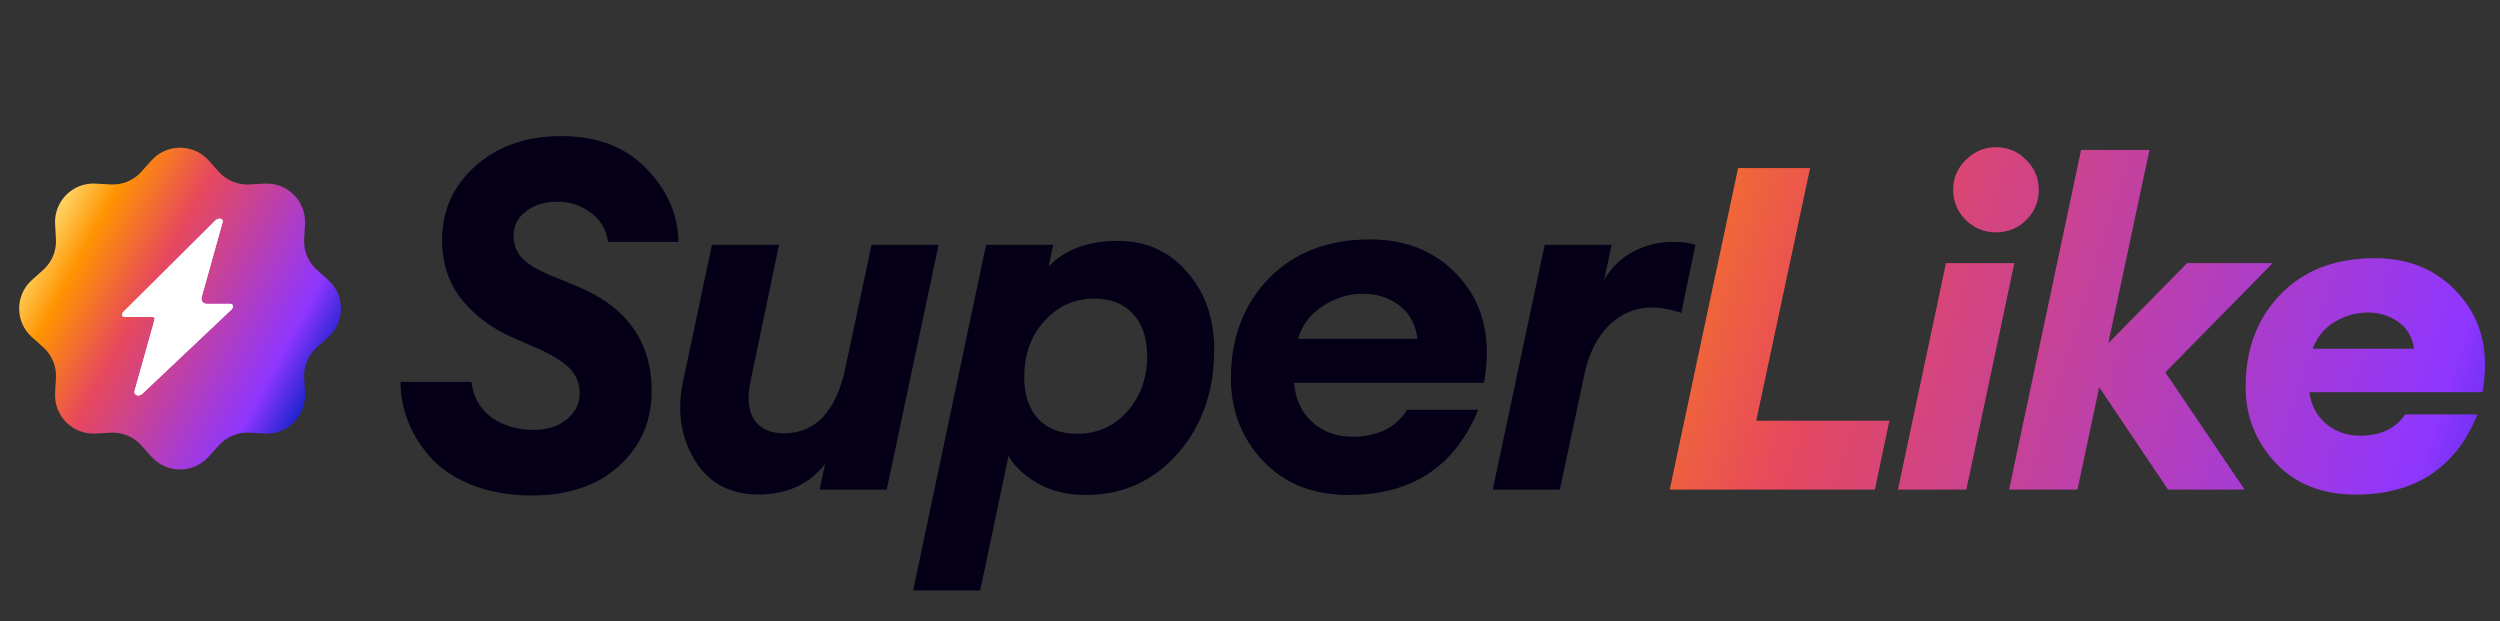
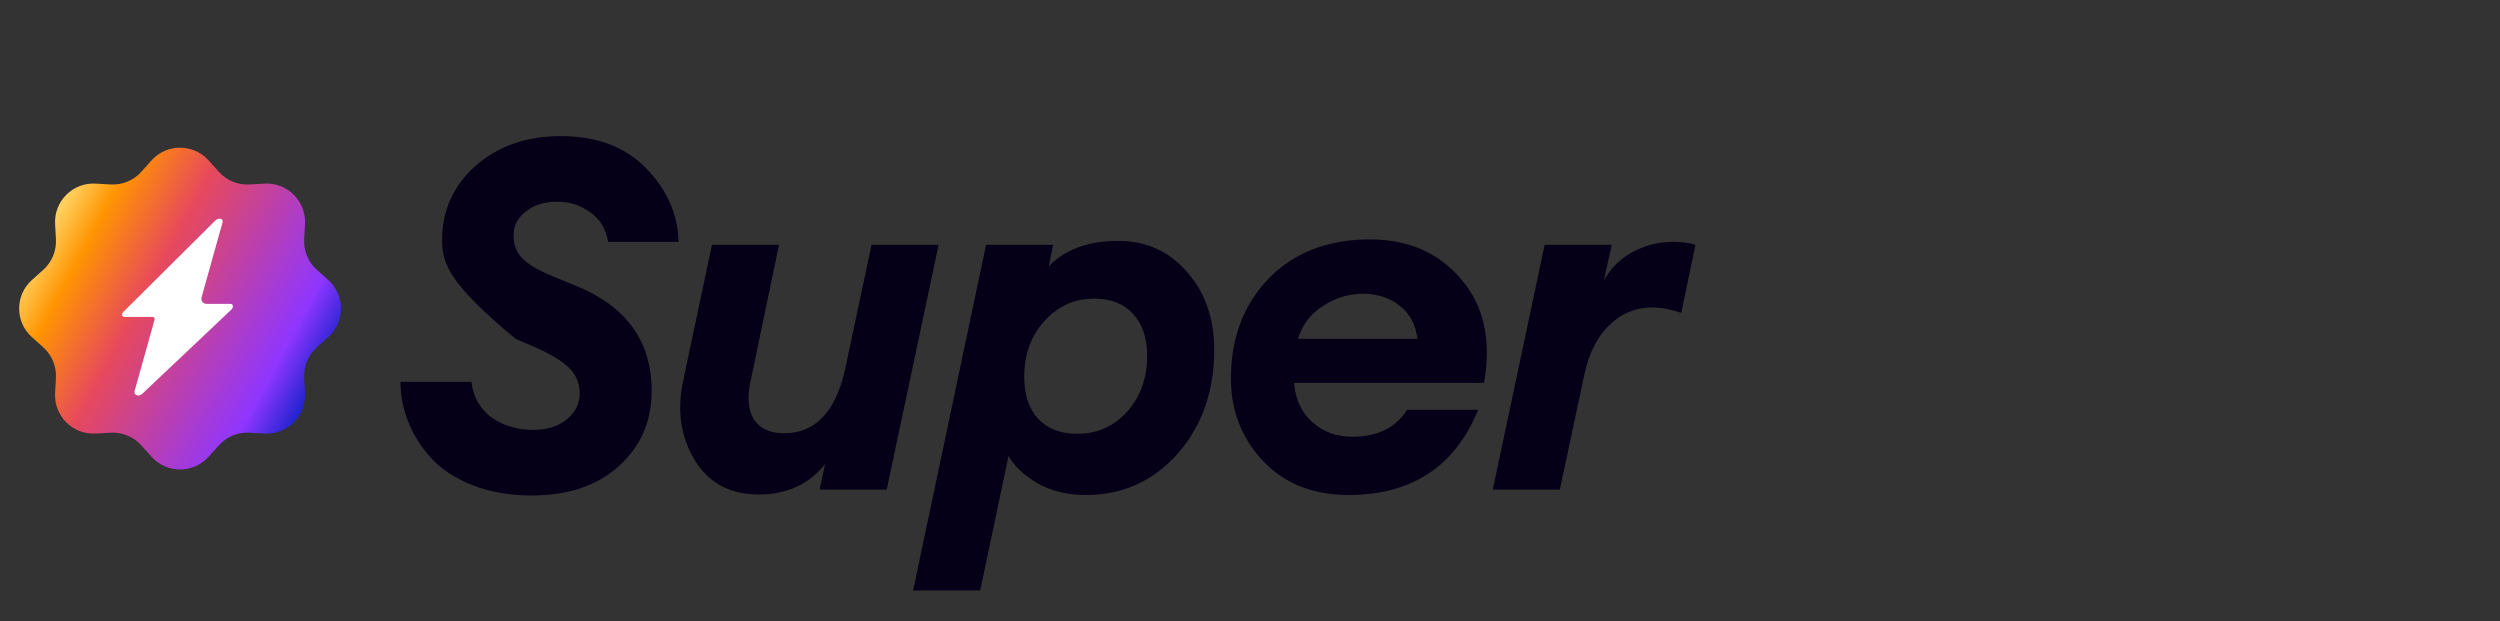
<svg xmlns="http://www.w3.org/2000/svg" width="817" height="203" viewBox="0 0 817 203" fill="none">
  <rect x="0" y="0" width="817" height="203" fill="#333333" stroke="none" />
-   <path d="M173.76 161.92C166.613 161.92 160.16 160.8 154.4 158.56C148.747 156.32 144.267 153.387 140.96 149.76C137.653 146.133 135.147 142.187 133.44 137.92C131.733 133.653 130.88 129.28 130.88 124.8H154.08C154.613 129.6 156.747 133.44 160.48 136.32C164.32 139.093 168.96 140.48 174.4 140.48C178.773 140.48 182.347 139.36 185.12 137.12C188 134.773 189.44 131.947 189.44 128.64C189.44 125.227 188.267 122.4 185.92 120.16C183.68 117.92 179.84 115.627 174.4 113.28L168.48 110.72C161.333 107.733 155.52 103.52 151.04 98.08C146.667 92.64 144.48 86.08 144.48 78.4C144.48 68.8 148.107 60.747 155.36 54.24C162.72 47.733 172.053 44.48 183.36 44.48C195.093 44.48 204.373 48 211.2 55.04C218.027 62.08 221.547 70.08 221.76 79.04H198.72C198.08 74.88 196.16 71.68 192.96 69.44C189.867 67.093 186.24 65.92 182.08 65.92C177.92 65.92 174.507 66.987 171.84 69.12C169.173 71.147 167.84 73.76 167.84 76.96C167.84 80.053 168.853 82.613 170.88 84.64C172.907 86.56 176 88.373 180.16 90.08L188.32 93.44C204.747 100.16 212.96 111.573 212.96 127.68C212.96 137.707 209.387 145.92 202.24 152.32C195.2 158.72 185.707 161.92 173.76 161.92ZM269.62 151.68C264.393 158.293 257.14 161.6 247.86 161.6C238.58 161.6 231.647 157.867 227.06 150.4C222.473 142.827 221.193 134.24 223.22 124.64L232.66 80H254.58L245.3 124.48C244.127 129.813 244.5 134.027 246.42 137.12C248.447 140.107 251.7 141.6 256.18 141.6C266.42 141.6 273.087 134.613 276.18 120.64L284.82 80H306.74L289.78 160H267.86L269.62 151.68ZM298.406 192.96L322.246 80H344.166L342.726 87.04C348.06 81.493 355.633 78.72 365.446 78.72C374.62 78.72 382.14 82.133 388.006 88.96C393.873 95.68 396.806 104.107 396.806 114.24C396.806 127.893 392.806 139.253 384.806 148.32C376.806 157.28 366.833 161.76 354.886 161.76C348.7 161.76 343.313 160.427 338.726 157.76C334.246 154.987 331.206 152.053 329.606 148.96L320.326 192.96H298.406ZM352.006 141.76C358.513 141.76 363.953 139.36 368.326 134.56C372.7 129.653 374.886 123.573 374.886 116.32C374.886 110.453 373.34 105.867 370.246 102.56C367.26 99.253 363.046 97.6 357.606 97.6C351.1 97.6 345.66 100.053 341.286 104.96C336.913 109.76 334.726 115.84 334.726 123.2C334.726 128.96 336.22 133.493 339.206 136.8C342.3 140.107 346.566 141.76 352.006 141.76ZM440.669 161.76C429.149 161.76 419.869 158.08 412.829 150.72C405.789 143.253 402.269 134.24 402.269 123.68C402.269 110.453 406.375 99.573 414.589 91.04C422.909 82.507 433.949 78.24 447.709 78.24C460.189 78.24 470.109 82.56 477.469 91.2C484.935 99.84 487.442 111.147 484.989 125.12H422.909C423.335 130.453 425.309 134.72 428.829 137.92C432.349 141.12 436.722 142.72 441.949 142.72C450.162 142.72 456.135 139.787 459.869 133.92H483.069C475.495 152.48 461.362 161.76 440.669 161.76ZM445.469 96C440.775 96 436.402 97.333 432.349 100C428.295 102.56 425.575 106.133 424.189 110.72H463.229C462.589 105.92 460.615 102.293 457.309 99.84C454.002 97.28 450.055 96 445.469 96ZM487.836 160L504.796 80H526.716L524.156 91.68C526.29 87.733 529.383 84.64 533.436 82.4C537.596 80.16 542.076 79.04 546.876 79.04C549.65 79.04 552.05 79.36 554.076 80L549.436 102.24C545.916 101.067 542.77 100.48 539.996 100.48C534.556 100.48 529.863 102.4 525.916 106.24C522.076 109.973 519.41 115.147 517.916 121.76L509.756 160H487.836Z" fill="#050017" />
-   <path d="M545.664 160L568.012 54.92H591.544L573.932 137.504H617.444L612.708 160H545.664ZM620.251 160L635.939 86H658.287L642.599 160H620.251ZM652.219 75.936C648.47 75.936 645.214 74.604 642.451 71.94C639.689 69.177 638.307 65.872 638.307 62.024C638.307 58.176 639.689 54.92 642.451 52.256C645.214 49.493 648.47 48.112 652.219 48.112C656.166 48.112 659.471 49.493 662.135 52.256C664.898 54.92 666.279 58.176 666.279 62.024C666.279 65.872 664.898 69.177 662.135 71.94C659.471 74.604 656.166 75.936 652.219 75.936ZM708.517 160L686.021 126.552L678.917 160H656.569L680.101 49H702.449L688.981 112.196L714.733 86H742.705L707.629 121.668L733.529 160H708.517ZM769.837 161.628C758.885 161.628 750.153 158.175 743.641 151.268C737.129 144.263 733.873 135.975 733.873 126.404C733.873 114.071 737.671 104.007 745.269 96.212C752.866 88.319 763.177 84.372 776.201 84.372C787.745 84.372 797.019 88.467 804.025 96.656C811.129 104.845 813.546 115.353 811.277 128.18H754.741C755.234 132.423 757.059 135.876 760.217 138.54C763.374 141.105 767.025 142.388 771.169 142.388C777.977 142.388 782.91 140.069 785.969 135.432H809.649C802.545 152.896 789.274 161.628 769.837 161.628ZM773.833 102.132C769.985 102.132 766.334 103.168 762.881 105.24C759.526 107.312 757.158 110.223 755.777 113.972H788.929C788.337 110.025 786.561 107.065 783.601 105.092C780.739 103.119 777.483 102.132 773.833 102.132Z" fill="url(#paint0_linear_682_73)" />
+   <path d="M173.76 161.92C166.613 161.92 160.16 160.8 154.4 158.56C148.747 156.32 144.267 153.387 140.96 149.76C137.653 146.133 135.147 142.187 133.44 137.92C131.733 133.653 130.88 129.28 130.88 124.8H154.08C154.613 129.6 156.747 133.44 160.48 136.32C164.32 139.093 168.96 140.48 174.4 140.48C178.773 140.48 182.347 139.36 185.12 137.12C188 134.773 189.44 131.947 189.44 128.64C189.44 125.227 188.267 122.4 185.92 120.16C183.68 117.92 179.84 115.627 174.4 113.28L168.48 110.72C146.667 92.64 144.48 86.08 144.48 78.4C144.48 68.8 148.107 60.747 155.36 54.24C162.72 47.733 172.053 44.48 183.36 44.48C195.093 44.48 204.373 48 211.2 55.04C218.027 62.08 221.547 70.08 221.76 79.04H198.72C198.08 74.88 196.16 71.68 192.96 69.44C189.867 67.093 186.24 65.92 182.08 65.92C177.92 65.92 174.507 66.987 171.84 69.12C169.173 71.147 167.84 73.76 167.84 76.96C167.84 80.053 168.853 82.613 170.88 84.64C172.907 86.56 176 88.373 180.16 90.08L188.32 93.44C204.747 100.16 212.96 111.573 212.96 127.68C212.96 137.707 209.387 145.92 202.24 152.32C195.2 158.72 185.707 161.92 173.76 161.92ZM269.62 151.68C264.393 158.293 257.14 161.6 247.86 161.6C238.58 161.6 231.647 157.867 227.06 150.4C222.473 142.827 221.193 134.24 223.22 124.64L232.66 80H254.58L245.3 124.48C244.127 129.813 244.5 134.027 246.42 137.12C248.447 140.107 251.7 141.6 256.18 141.6C266.42 141.6 273.087 134.613 276.18 120.64L284.82 80H306.74L289.78 160H267.86L269.62 151.68ZM298.406 192.96L322.246 80H344.166L342.726 87.04C348.06 81.493 355.633 78.72 365.446 78.72C374.62 78.72 382.14 82.133 388.006 88.96C393.873 95.68 396.806 104.107 396.806 114.24C396.806 127.893 392.806 139.253 384.806 148.32C376.806 157.28 366.833 161.76 354.886 161.76C348.7 161.76 343.313 160.427 338.726 157.76C334.246 154.987 331.206 152.053 329.606 148.96L320.326 192.96H298.406ZM352.006 141.76C358.513 141.76 363.953 139.36 368.326 134.56C372.7 129.653 374.886 123.573 374.886 116.32C374.886 110.453 373.34 105.867 370.246 102.56C367.26 99.253 363.046 97.6 357.606 97.6C351.1 97.6 345.66 100.053 341.286 104.96C336.913 109.76 334.726 115.84 334.726 123.2C334.726 128.96 336.22 133.493 339.206 136.8C342.3 140.107 346.566 141.76 352.006 141.76ZM440.669 161.76C429.149 161.76 419.869 158.08 412.829 150.72C405.789 143.253 402.269 134.24 402.269 123.68C402.269 110.453 406.375 99.573 414.589 91.04C422.909 82.507 433.949 78.24 447.709 78.24C460.189 78.24 470.109 82.56 477.469 91.2C484.935 99.84 487.442 111.147 484.989 125.12H422.909C423.335 130.453 425.309 134.72 428.829 137.92C432.349 141.12 436.722 142.72 441.949 142.72C450.162 142.72 456.135 139.787 459.869 133.92H483.069C475.495 152.48 461.362 161.76 440.669 161.76ZM445.469 96C440.775 96 436.402 97.333 432.349 100C428.295 102.56 425.575 106.133 424.189 110.72H463.229C462.589 105.92 460.615 102.293 457.309 99.84C454.002 97.28 450.055 96 445.469 96ZM487.836 160L504.796 80H526.716L524.156 91.68C526.29 87.733 529.383 84.64 533.436 82.4C537.596 80.16 542.076 79.04 546.876 79.04C549.65 79.04 552.05 79.36 554.076 80L549.436 102.24C545.916 101.067 542.77 100.48 539.996 100.48C534.556 100.48 529.863 102.4 525.916 106.24C522.076 109.973 519.41 115.147 517.916 121.76L509.756 160H487.836Z" fill="#050017" />
  <path d="M10.438 110.188C4.87 105.202 4.87 96.484 10.438 91.498L14.123 88.199C16.962 85.659 18.491 81.966 18.281 78.162L18.008 73.224C17.595 65.761 23.761 59.596 31.223 60.008L36.162 60.281C39.965 60.492 43.658 58.962 46.199 56.124L49.498 52.439C54.483 46.87 63.202 46.87 68.187 52.439L71.486 56.124C74.027 58.962 77.72 60.492 81.523 60.281L86.462 60.008C93.925 59.596 100.09 65.761 99.677 73.224L99.404 78.162C99.194 81.966 100.724 85.659 103.562 88.199L107.247 91.498C112.816 96.484 112.816 105.202 107.247 110.188L103.562 113.487C100.724 116.027 99.194 119.72 99.404 123.524L99.677 128.462C100.09 135.925 93.925 142.09 86.462 141.678L81.523 141.405C77.72 141.194 74.027 142.724 71.486 145.562L68.187 149.247C63.202 154.816 54.483 154.816 49.498 149.247L46.199 145.562C43.658 142.724 39.965 141.194 36.162 141.405L31.223 141.678C23.761 142.09 17.595 135.925 18.008 128.462L18.281 123.524C18.491 119.72 16.962 116.027 14.123 113.487L10.438 110.188Z" fill="url(#paint1_linear_682_73)" />
-   <path d="M70.272 72.16L40.369 101.875C39.57 102.666 39.794 103.572 40.771 103.572H49.65C50.427 103.572 50.676 103.872 50.461 104.641L44.024 127.65C43.599 129.168 45.323 129.83 46.574 128.612L75.596 101.189C76.417 100.398 76.241 99.297 75.264 99.297H67.495C66.385 99.297 65.574 98.228 65.873 97.159L72.751 72.575C73.05 71.506 71.527 70.921 70.272 72.16Z" fill="white" />
  <g style="mix-blend-mode:hard-light">
    <path d="M70.272 72.16L40.369 101.875C39.57 102.666 39.794 103.572 40.771 103.572H49.65C50.427 103.572 50.676 103.872 50.461 104.641L44.024 127.65C43.599 129.168 45.323 129.83 46.574 128.612L75.596 101.189C76.417 100.398 76.241 99.297 75.264 99.297H67.495C66.385 99.297 65.574 98.228 65.873 97.159L72.751 72.575C73.05 71.506 71.527 70.921 70.272 72.16Z" fill="white" />
  </g>
  <defs>
    <linearGradient id="paint0_linear_682_73" x1="854.5" y1="160" x2="455.5" y2="33" gradientUnits="userSpaceOnUse">
      <stop stop-color="#1A23CD" />
      <stop offset="0.151" stop-color="#8F36FF" />
      <stop offset="0.63" stop-color="#E7495C" />
      <stop offset="0.87" stop-color="#FF9401" />
      <stop offset="1" stop-color="#FFD05F" />
    </linearGradient>
    <linearGradient id="paint1_linear_682_73" x1="98.5" y1="136" x2="9.185" y2="87.838" gradientUnits="userSpaceOnUse">
      <stop stop-color="#1A23CD" />
      <stop offset="0.151" stop-color="#8F36FF" />
      <stop offset="0.63" stop-color="#E7495C" />
      <stop offset="0.87" stop-color="#FF9401" />
      <stop offset="1" stop-color="#FFD05F" />
    </linearGradient>
  </defs>
</svg>